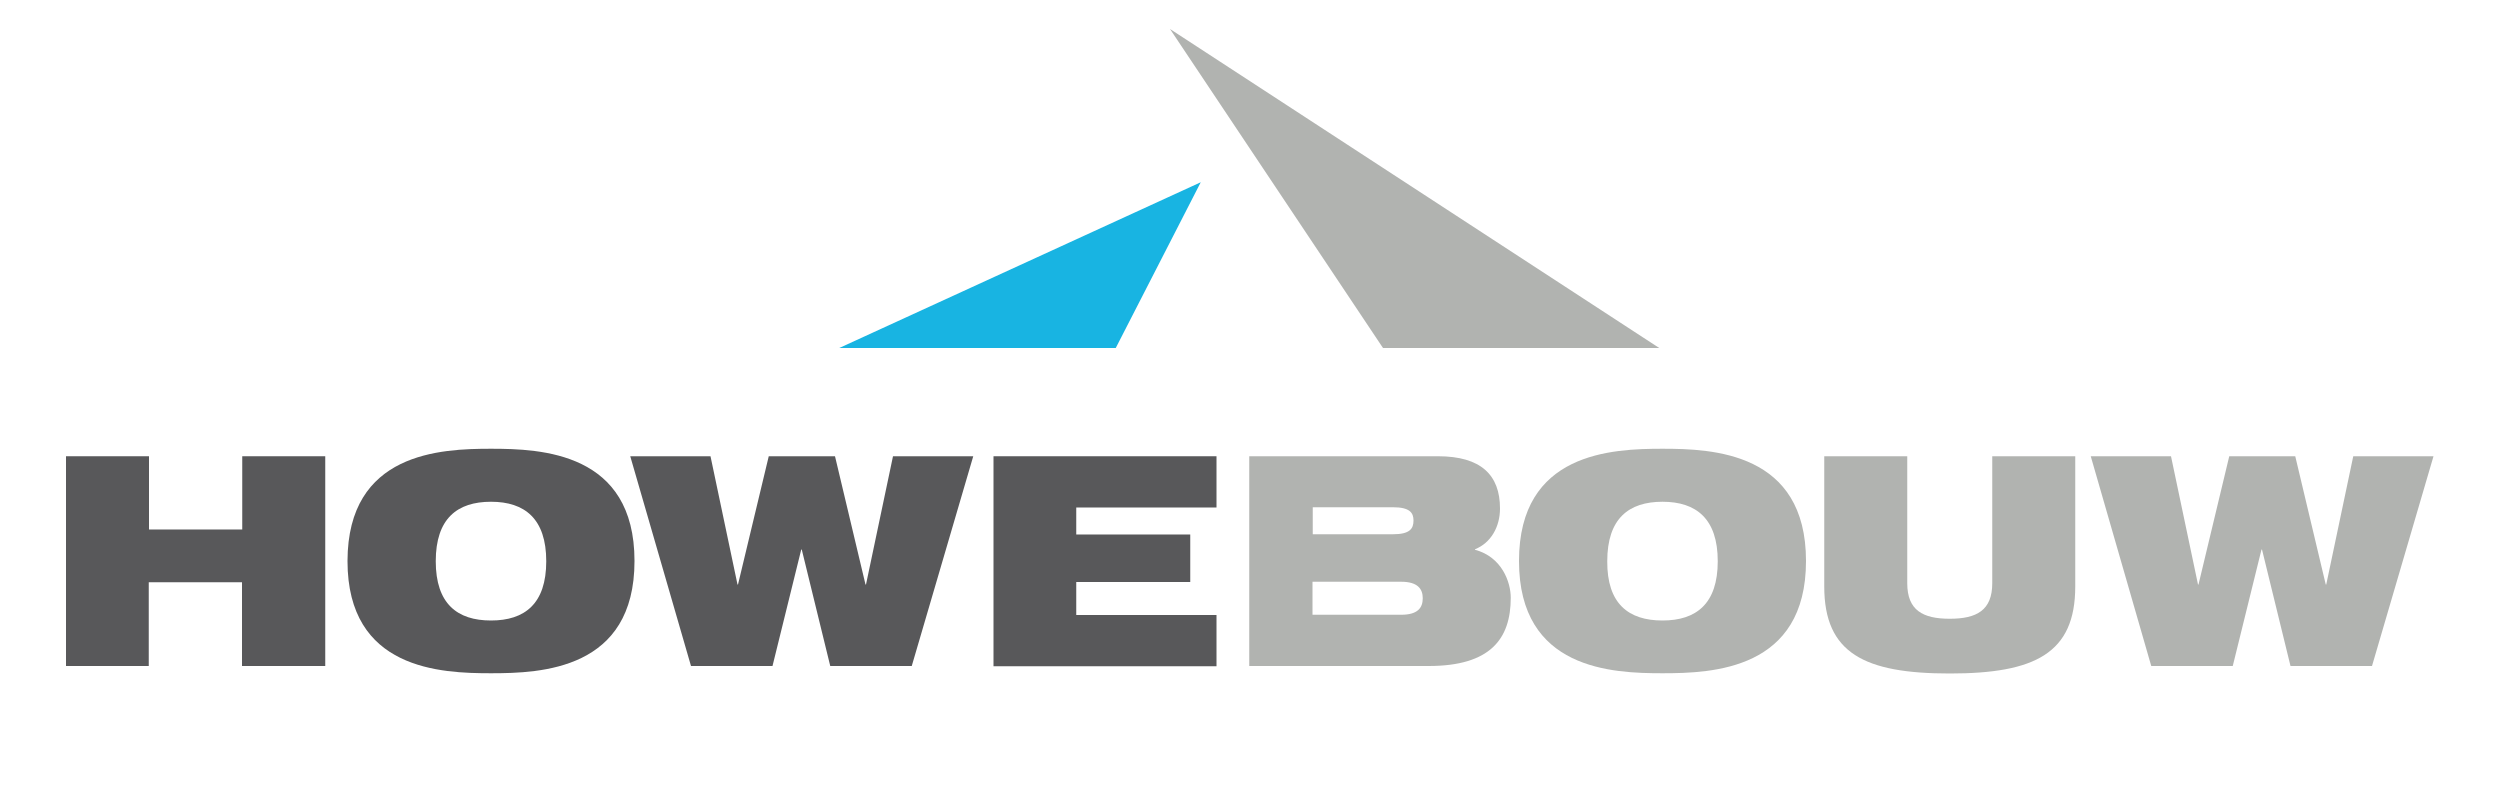
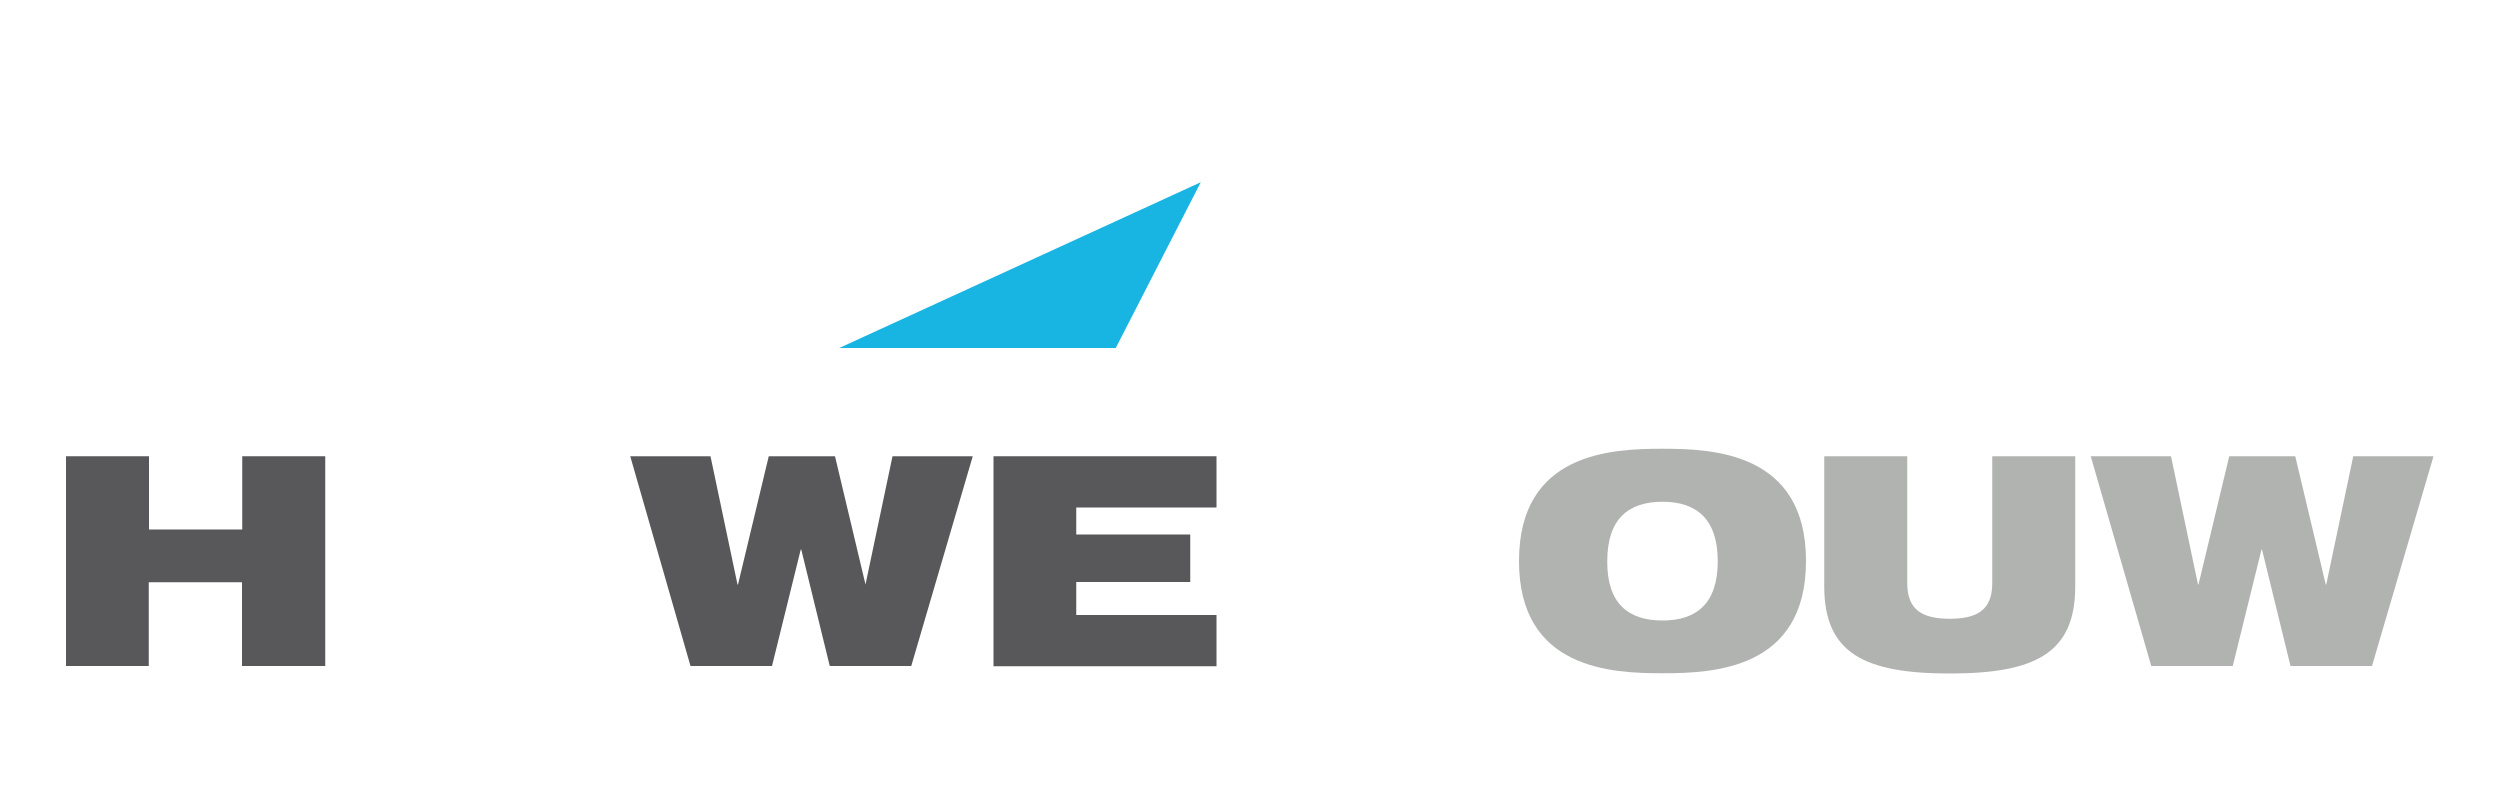
<svg xmlns="http://www.w3.org/2000/svg" id="Laag_1" x="0px" y="0px" viewBox="0 0 1000 321.6" style="enable-background:new 0 0 1000 321.6;" xml:space="preserve">
  <style type="text/css">	.st0{fill:#B1B3B0;}	.st1{fill:#58585A;}	.st2{fill:#18B4E2;}</style>
  <path class="st0" d="M665,179.5c20.1,0,57.4,1.4,57.4,44.9c0,43.5-37.3,44.9-57.4,44.9c-20.1,0-57.4-1.4-57.4-44.9 C607.6,180.9,644.8,179.5,665,179.5z M665,248.2c13.5,0,22.1-6.7,22.1-23.7c0-17-8.6-23.8-22.1-23.8c-13.5,0-22.1,6.7-22.1,23.8 C642.8,241.5,651.4,248.2,665,248.2z" />
  <path class="st0" d="M729.7,182.5h33.2v50.8c0,10.8,6.2,14.2,17,14.2c10.8,0,17-3.4,17-14.2v-50.8h33.2v52.1 c0,26.7-16.1,34.8-50.2,34.8c-34.1,0-50.2-8.1-50.2-34.8V182.5z" />
  <path class="st0" d="M836.3,182.5h32.1l10.8,51.3h0.2l12.3-51.3h26.4l12.2,51.3h0.2l10.8-51.3h32.1l-24.6,83.9h-32.6l-11.4-46.6 h-0.2l-11.5,46.6h-32.6L836.3,182.5z" />
  <path class="st1" d="M96.8,232.9H59.5v33.5H26.4v-83.9h33.2v29.3h37.3v-29.3h33.2v83.9H96.8V232.9z" />
-   <path class="st1" d="M196.4,179.5c20.1,0,57.4,1.4,57.4,44.9c0,43.5-37.3,44.9-57.4,44.9c-20.1,0-57.4-1.4-57.4-44.9 C139.1,180.9,176.3,179.5,196.4,179.5z M196.4,248.2c13.5,0,22.1-6.7,22.1-23.7c0-17-8.6-23.8-22.1-23.8c-13.5,0-22.1,6.7-22.1,23.8 C174.3,241.5,182.9,248.2,196.4,248.2z" />
-   <path class="st1" d="M252.1,182.5h32.1l10.8,51.3h0.2l12.3-51.3h26.5l12.2,51.3h0.2l10.8-51.3h32.1l-24.6,83.9h-32.6l-11.4-46.6 h-0.2l-11.5,46.6h-32.6L252.1,182.5z" />
+   <path class="st1" d="M252.1,182.5h32.1l10.8,51.3h0.2l12.3-51.3h26.5l12.2,51.3l10.8-51.3h32.1l-24.6,83.9h-32.6l-11.4-46.6 h-0.2l-11.5,46.6h-32.6L252.1,182.5z" />
  <path class="st1" d="M397.4,182.5h89.2v20.5h-56.1v10.8h45.6v19h-45.6v13.2h56.1v20.5h-89.2V182.5z" />
-   <path class="st0" d="M499.7,266.4h71.8c24.6,0,32.8-10.8,32.8-27.3c0-6.2-3.5-16.3-14.3-19.2v-0.2c6.3-2.5,10-8.9,10-16.3 c0-13.4-7.6-20.9-24.8-20.9h-75.5V266.4z M532.2,202.9h4.9h20.1c6.7,0,8.2,2.2,8.2,5.3c0,3.3-1.5,5.5-8.2,5.5h-20.1h-4.9h-7.1v-10.8 H532.2z M560.5,245.9h-13.8h-14.6h-7.1v-13.2h7.1h14.6h13.8c6.6,0,8.6,2.9,8.6,6.6C569.1,243.1,567.1,245.9,560.5,245.9z" />
-   <polygon class="st0" points="663.7,139.2 553.2,139.2 468,11.6 " />
  <polygon class="st2" points="335.7,139.2 446.3,139.2 480.3,72.9 " />
</svg>